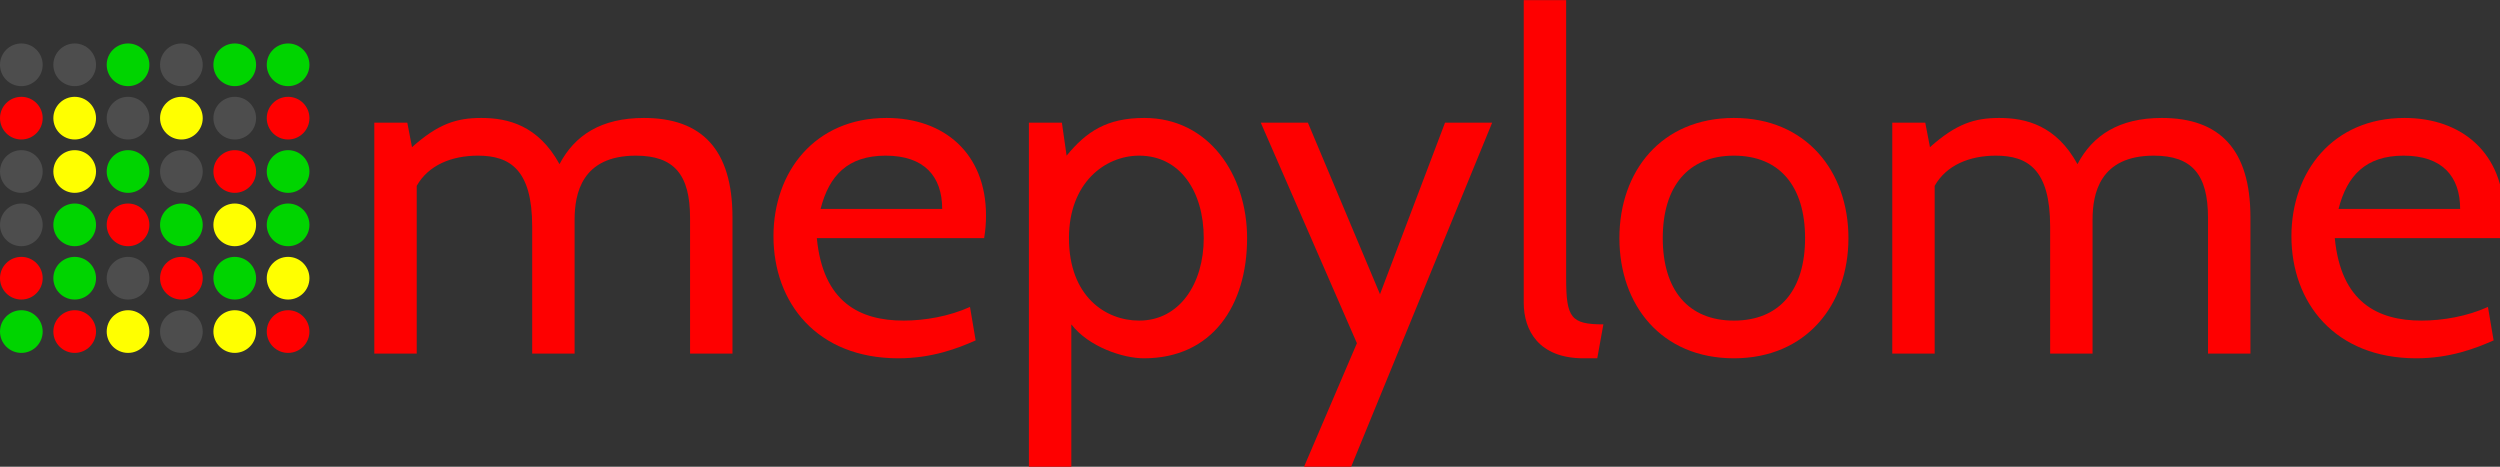
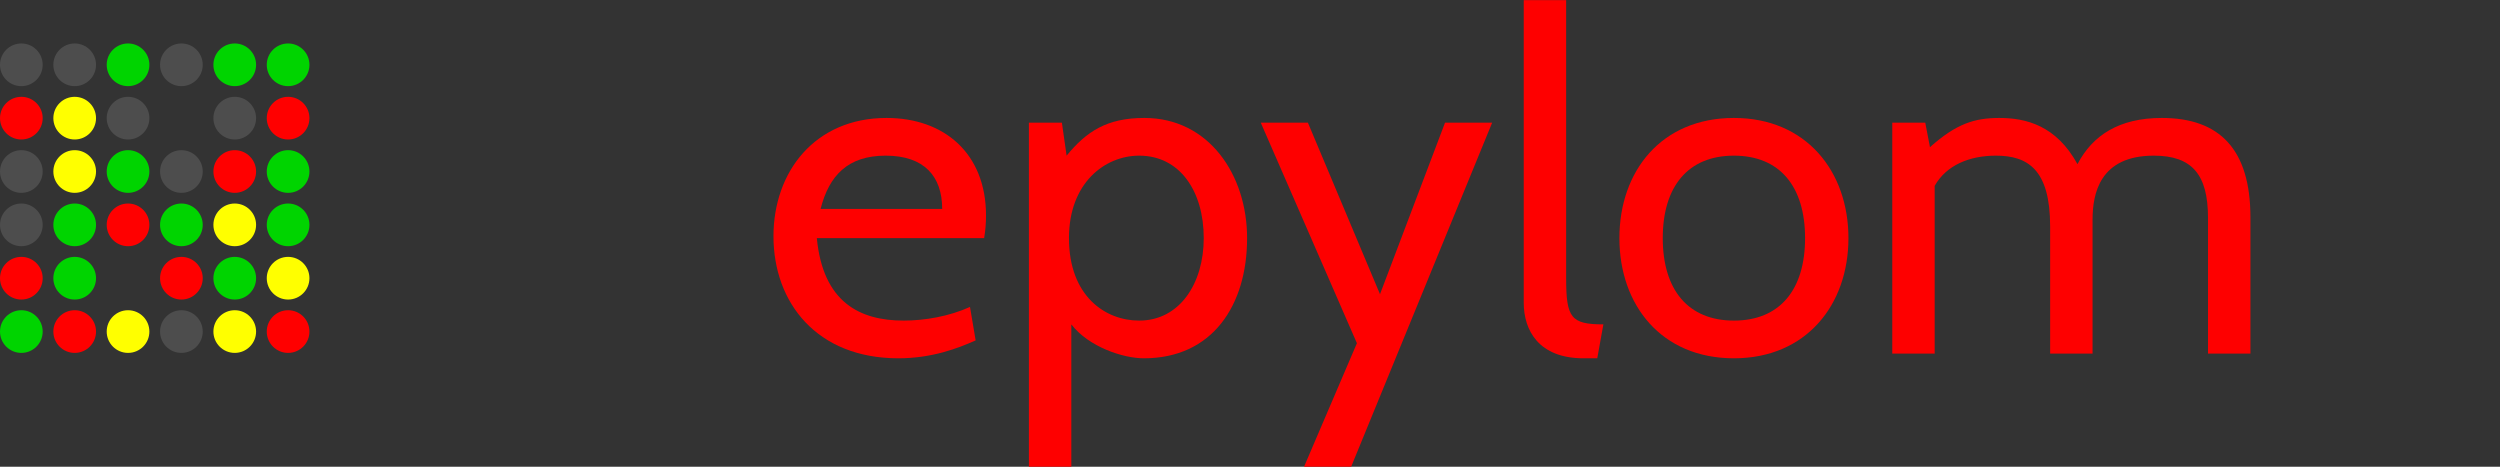
<svg xmlns="http://www.w3.org/2000/svg" xmlns:ns1="http://www.inkscape.org/namespaces/inkscape" xmlns:ns2="http://sodipodi.sourceforge.net/DTD/sodipodi-0.dtd" width="468.591mm" height="87.489mm" viewBox="0 0 468.591 87.489" version="1.1" id="svg5" ns1:version="1.1.2 (0a00cf5339, 2022-02-04)" ns2:docname="mepylome.svg">
  <rect x="0" y="0" width="468.591" height="87.489" fill="#333333" stroke="none" />
  <ns2:namedview id="namedview7" pagecolor="#ffffff" bordercolor="#666666" borderopacity="1.0" ns1:pageshadow="2" ns1:pageopacity="0.0" ns1:pagecheckerboard="0" ns1:document-units="mm" showgrid="false" units="mm" ns1:zoom="0.25" ns1:cx="1304" ns1:cy="356" ns1:window-width="1920" ns1:window-height="1024" ns1:window-x="0" ns1:window-y="28" ns1:window-maximized="1" ns1:current-layer="layer1" fit-margin-top="0" fit-margin-left="0" fit-margin-right="0" fit-margin-bottom="0" />
  <defs id="defs2">
    <rect x="261.419" y="3.27" width="2143.166" height="478.586" id="rect6930" />
  </defs>
  <g ns1:label="Layer 1" ns1:groupmode="layer" id="layer1" transform="translate(-10,-1.853)">
    <circle style="fill:#4d4d4d" id="path103" cx="14" cy="14" r="4" />
    <circle style="fill:#4d4d4d" id="path103-3" cx="24" cy="14" r="4" />
    <circle style="fill:#00d400" id="path103-3-6" cx="54" cy="14" r="4" />
    <circle style="fill:#00d400" id="path103-3-6-5" cx="64" cy="14" r="4" />
    <circle style="fill:#4d4d4d" id="path103-3-5" cx="44" cy="14" r="4" />
    <circle style="fill:#00d400" id="path103-3-3" cx="34" cy="14" r="4" />
    <circle style="fill:#ff0000" id="path103-6" cx="14" cy="24" r="4" />
    <circle style="fill:#ffff00" id="path103-3-2" cx="24" cy="24" r="4" />
    <circle style="fill:#4d4d4d" id="path103-3-6-9" cx="54" cy="24" r="4" />
    <circle style="fill:#ff0000" id="path103-3-6-5-1" cx="64" cy="24" r="4" />
-     <circle style="fill:#ffff00" id="path103-3-5-2" cx="44" cy="24" r="4" />
    <circle style="fill:#4d4d4d" id="path103-3-3-7" cx="34" cy="24" r="4" />
    <circle style="fill:#4d4d4d" id="path103-0" cx="14" cy="34" r="4" />
    <circle style="fill:#ffff00;fill-opacity:1" id="path103-3-9" cx="24" cy="34" r="4" />
    <circle style="fill:#ff0000" id="path103-3-6-3" cx="54" cy="34" r="4" />
    <circle style="fill:#00d400" id="path103-3-6-5-6" cx="64" cy="34" r="4" />
    <circle style="fill:#4d4d4d" id="path103-3-5-0" cx="44" cy="34" r="4" />
    <circle style="fill:#00d400" id="path103-3-3-6" cx="34" cy="34" r="4" />
    <circle style="fill:#4d4d4d" id="path103-6-2" cx="14" cy="44" r="4" />
    <circle style="fill:#00d400" id="path103-3-2-6" cx="24" cy="44" r="4" />
    <circle style="fill:#ffff00;fill-opacity:1" id="path103-3-6-9-1" cx="54" cy="44" r="4" />
    <circle style="fill:#00d400" id="path103-3-6-5-1-8" cx="64" cy="44" r="4" />
    <circle style="fill:#00d400" id="path103-3-5-2-7" cx="44" cy="44" r="4" />
    <circle style="fill:#ff0000" id="path103-3-3-7-9" cx="34" cy="44" r="4" />
    <circle style="fill:#ff0000" id="path103-2" cx="14" cy="54" r="4" />
    <circle style="fill:#00d400" id="path103-3-0" cx="24" cy="54" r="4" />
    <circle style="fill:#00d400;fill-opacity:1" id="path103-3-6-2" cx="54" cy="54" r="4" />
    <circle style="fill:#ffff00" id="path103-3-6-5-3" cx="64" cy="54" r="4" />
    <circle style="fill:#ff0000" id="path103-3-5-7" cx="44" cy="54" r="4" />
-     <circle style="fill:#4d4d4d" id="path103-3-3-5" cx="34" cy="54" r="4" />
    <circle style="fill:#00d400" id="path103-6-9" cx="14" cy="64" r="4" />
    <circle style="fill:#ff0000" id="path103-3-2-2" cx="24" cy="64" r="4" />
    <circle style="fill:#ffff00" id="path103-3-6-9-2" cx="54" cy="64" r="4" />
    <circle style="fill:#ff0000" id="path103-3-6-5-1-89" cx="64" cy="64" r="4" />
    <circle style="fill:#4d4d4d;fill-opacity:1" id="path103-3-5-2-73" cx="44" cy="64" r="4" />
    <circle style="fill:#ffff00" id="path103-3-3-7-6" cx="34" cy="64" r="4" />
    <g aria-label="mepylome" transform="matrix(0.265,0,0,0.265,5.495,-13.938)" id="text6928" style="font-size:333.333px;line-height:1.25;font-family:Cabin;-inkscape-font-specification:Cabin;white-space:pre;shape-inside:url(#rect6930);fill:#fe0000;fill-opacity:1">
-       <path d="m 535.084,309.682 v -96.333 c 0,-48 -21.667,-70.333 -62.667,-70.333 -30.333,0 -49,12.333 -59.667,32.667 -15,-27.333 -36.333,-32.667 -55.333,-32.667 -17.333,0 -30.333,4 -49,20.667 l -3.333,-17.333 h -23.333 v 163.333 h 30 V 191.016 c 8.333,-14.667 24.667,-21.333 43.333,-21.333 22.667,0 38.333,10 38.333,50 v 90 h 30 v -94.667 c 0,-18.333 5,-45.333 43.333,-45.333 27,0 38.333,13.333 38.333,44 v 96 z" id="path16795" style="fill:#fe0000;fill-opacity:1" />
      <path d="m 713.084,228.016 c 1,-5.667 1.333,-11.333 1.333,-16 0,-44 -29.667,-69 -70.333,-69 -50.667,0 -80,38 -80,83.667 0,47 30.667,86.333 88.333,86.333 23.667,0 42,-7 54.667,-12.667 l -4,-23.667 c -14.667,6.667 -32,9.667 -47,9.667 -31,0 -57,-13 -61.333,-58.333 z m -69.667,-58.333 c 27.333,0 40,14.667 40,37.667 h -86 c 6,-23.667 19.333,-37.667 46,-37.667 z" id="path16797" style="fill:#fe0000;fill-opacity:1" />
      <path d="m 826.083,313.015 c 48.333,0 73,-37.333 73,-85 0,-44.667 -27,-85 -72.667,-85 -26.667,0 -41,9.667 -55,26.667 l -3.333,-23.333 h -23.333 v 244 h 30 V 289.015 c 12.333,16 36.667,24 51.333,24 z m -3.333,-143.333 c 28.667,0 45.667,25 45.667,58.333 0,32 -17,58.333 -45.667,58.333 -24,0 -49.667,-17.333 -49.667,-58.333 0,-39.333 25.667,-58.333 49.667,-58.333 z" id="path16799" style="fill:#fe0000;fill-opacity:1" />
      <path d="m 1072.416,146.349 h -33.333 L 993.082,267.682 942.083,146.349 h -33.333 l 68,156 -37.667,88 h 33.333 z" id="path16801" style="fill:#fe0000;fill-opacity:1" />
      <path d="m 1151.082,289.015 c -23,0 -26.333,-4.667 -26.333,-32.667 V 59.682 h -30 V 273.682 c 0,19.667 10.667,39.333 42.333,39.333 h 9.667 z" id="path16803" style="fill:#fe0000;fill-opacity:1" />
      <path d="m 1243.414,313.015 c 51,0 81,-37.667 81,-85 0,-47.333 -30,-85 -81,-85 -51.333,0 -81,37.667 -81,85 0,47.333 29.667,85 81,85 z m 0,-143.333 c 32.333,0 50.333,21.667 50.333,58.333 0,36.667 -18,58.333 -50.333,58.333 -32.333,0 -50.333,-21.667 -50.333,-58.333 0,-36.667 18,-58.333 50.333,-58.333 z" id="path16805" style="fill:#fe0000;fill-opacity:1" />
      <path d="m 1608.747,309.682 v -96.333 c 0,-48 -21.667,-70.333 -62.667,-70.333 -30.333,0 -49,12.333 -59.667,32.667 -15,-27.333 -36.333,-32.667 -55.333,-32.667 -17.333,0 -30.333,4 -49,20.667 l -3.333,-17.333 h -23.333 v 163.333 h 30 V 191.016 c 8.333,-14.667 24.667,-21.333 43.333,-21.333 22.667,0 38.333,10 38.333,50 v 90 h 30 v -94.667 c 0,-18.333 5,-45.333 43.333,-45.333 27,0 38.333,13.333 38.333,44 v 96 z" id="path16807" style="fill:#fe0000;fill-opacity:1" />
-       <path d="m 1786.746,228.016 c 1,-5.667 1.333,-11.333 1.333,-16 0,-44 -29.667,-69 -70.333,-69 -50.667,0 -80,38 -80,83.667 0,47 30.667,86.333 88.333,86.333 23.667,0 42,-7 54.667,-12.667 l -4,-23.667 c -14.667,6.667 -32,9.667 -47,9.667 -31,0 -57,-13 -61.333,-58.333 z m -69.667,-58.333 c 27.333,0 40,14.667 40,37.667 H 1671.08 c 6,-23.667 19.333,-37.667 46,-37.667 z" id="path16809" style="fill:#fe0000;fill-opacity:1" />
    </g>
  </g>
</svg>